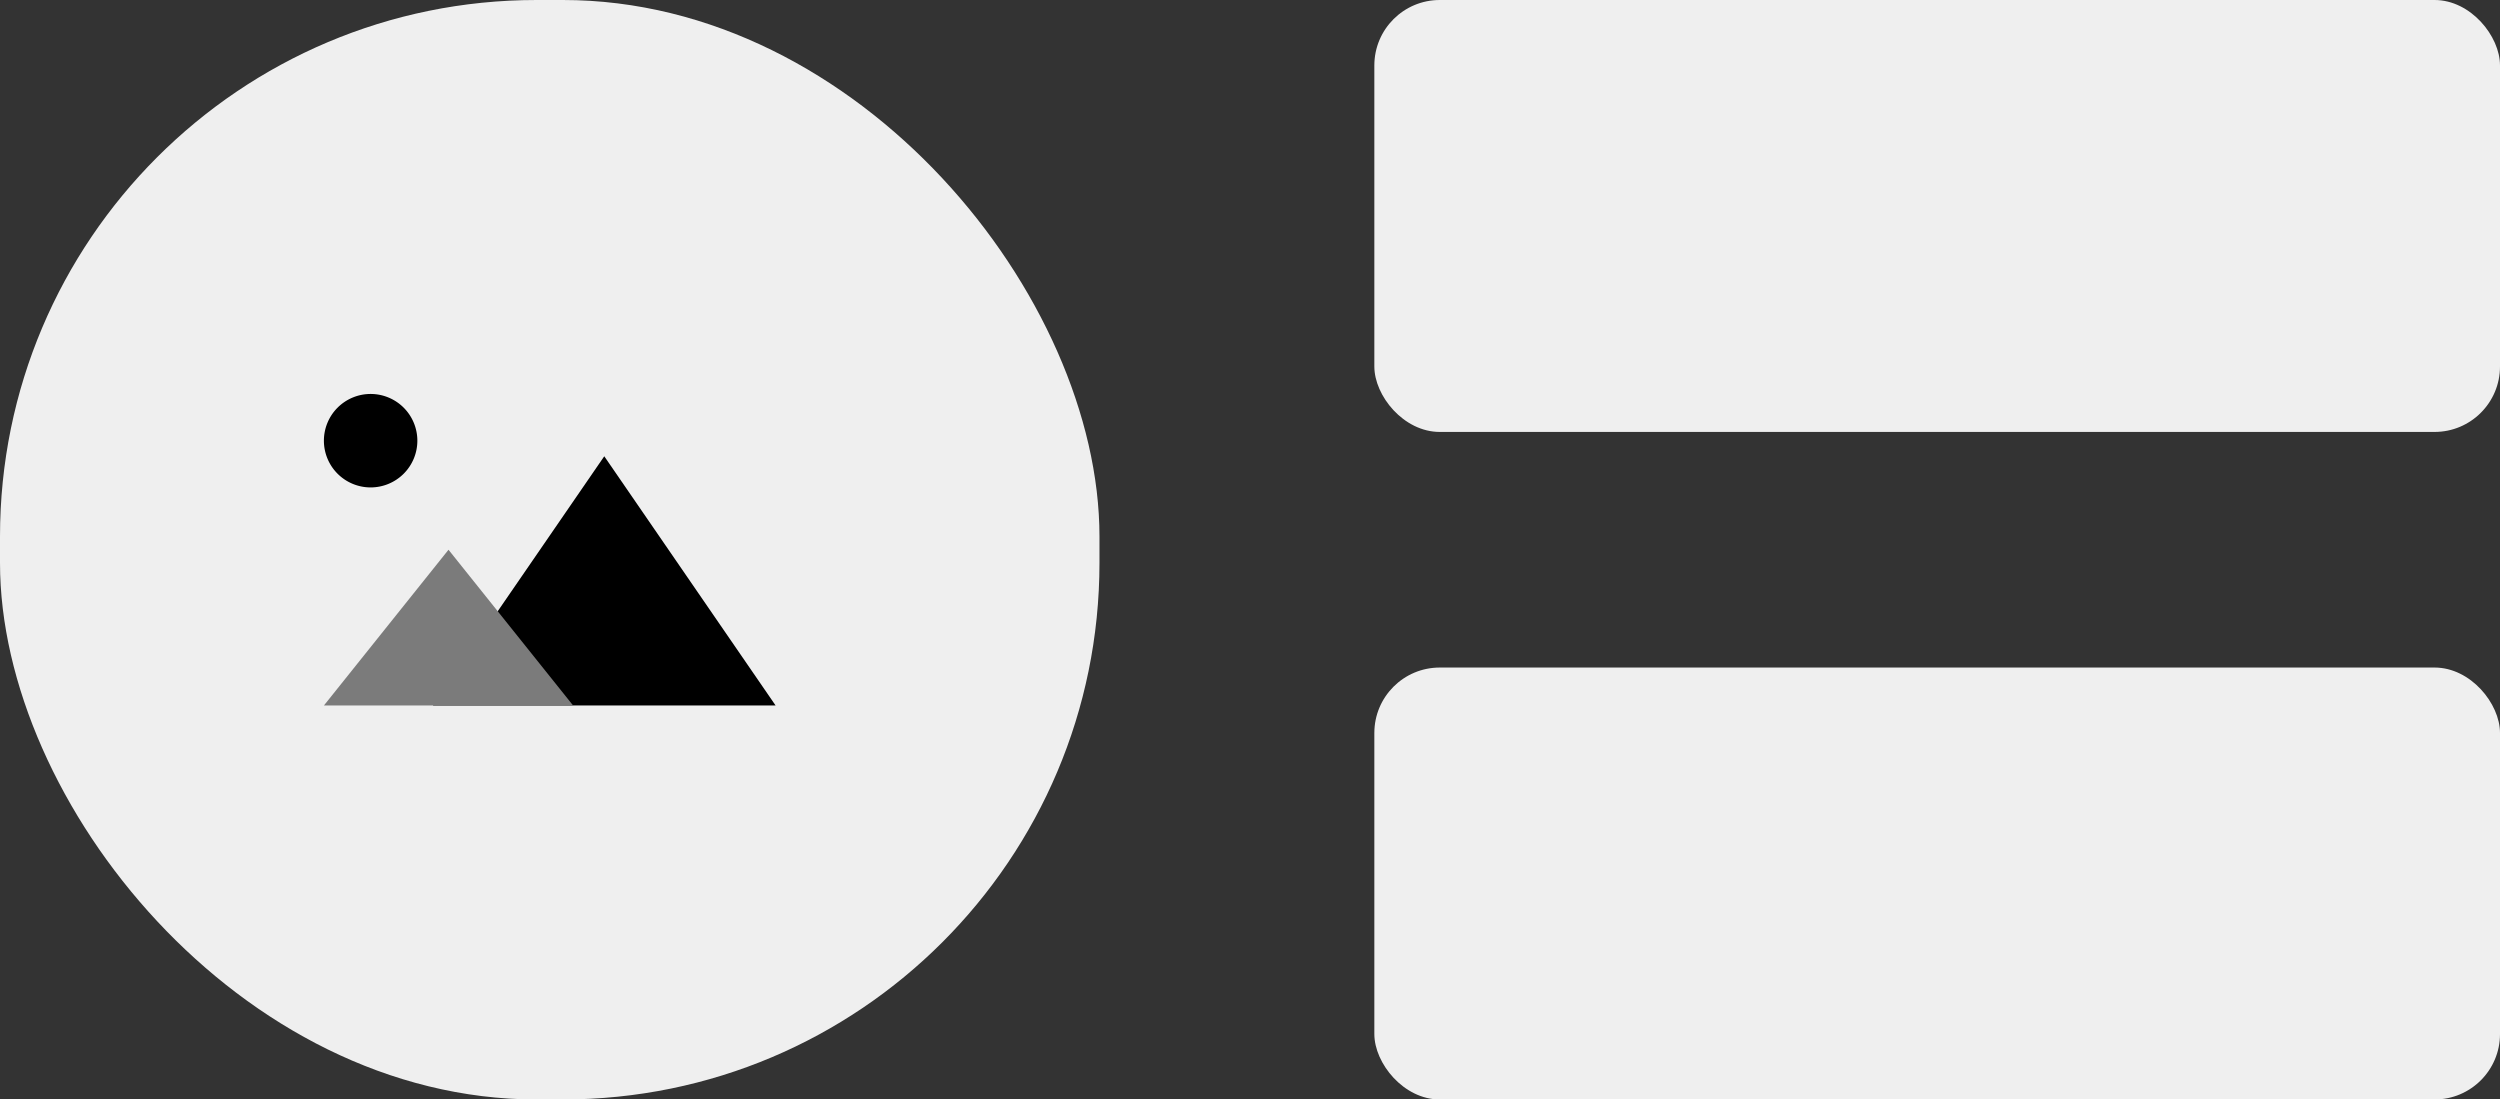
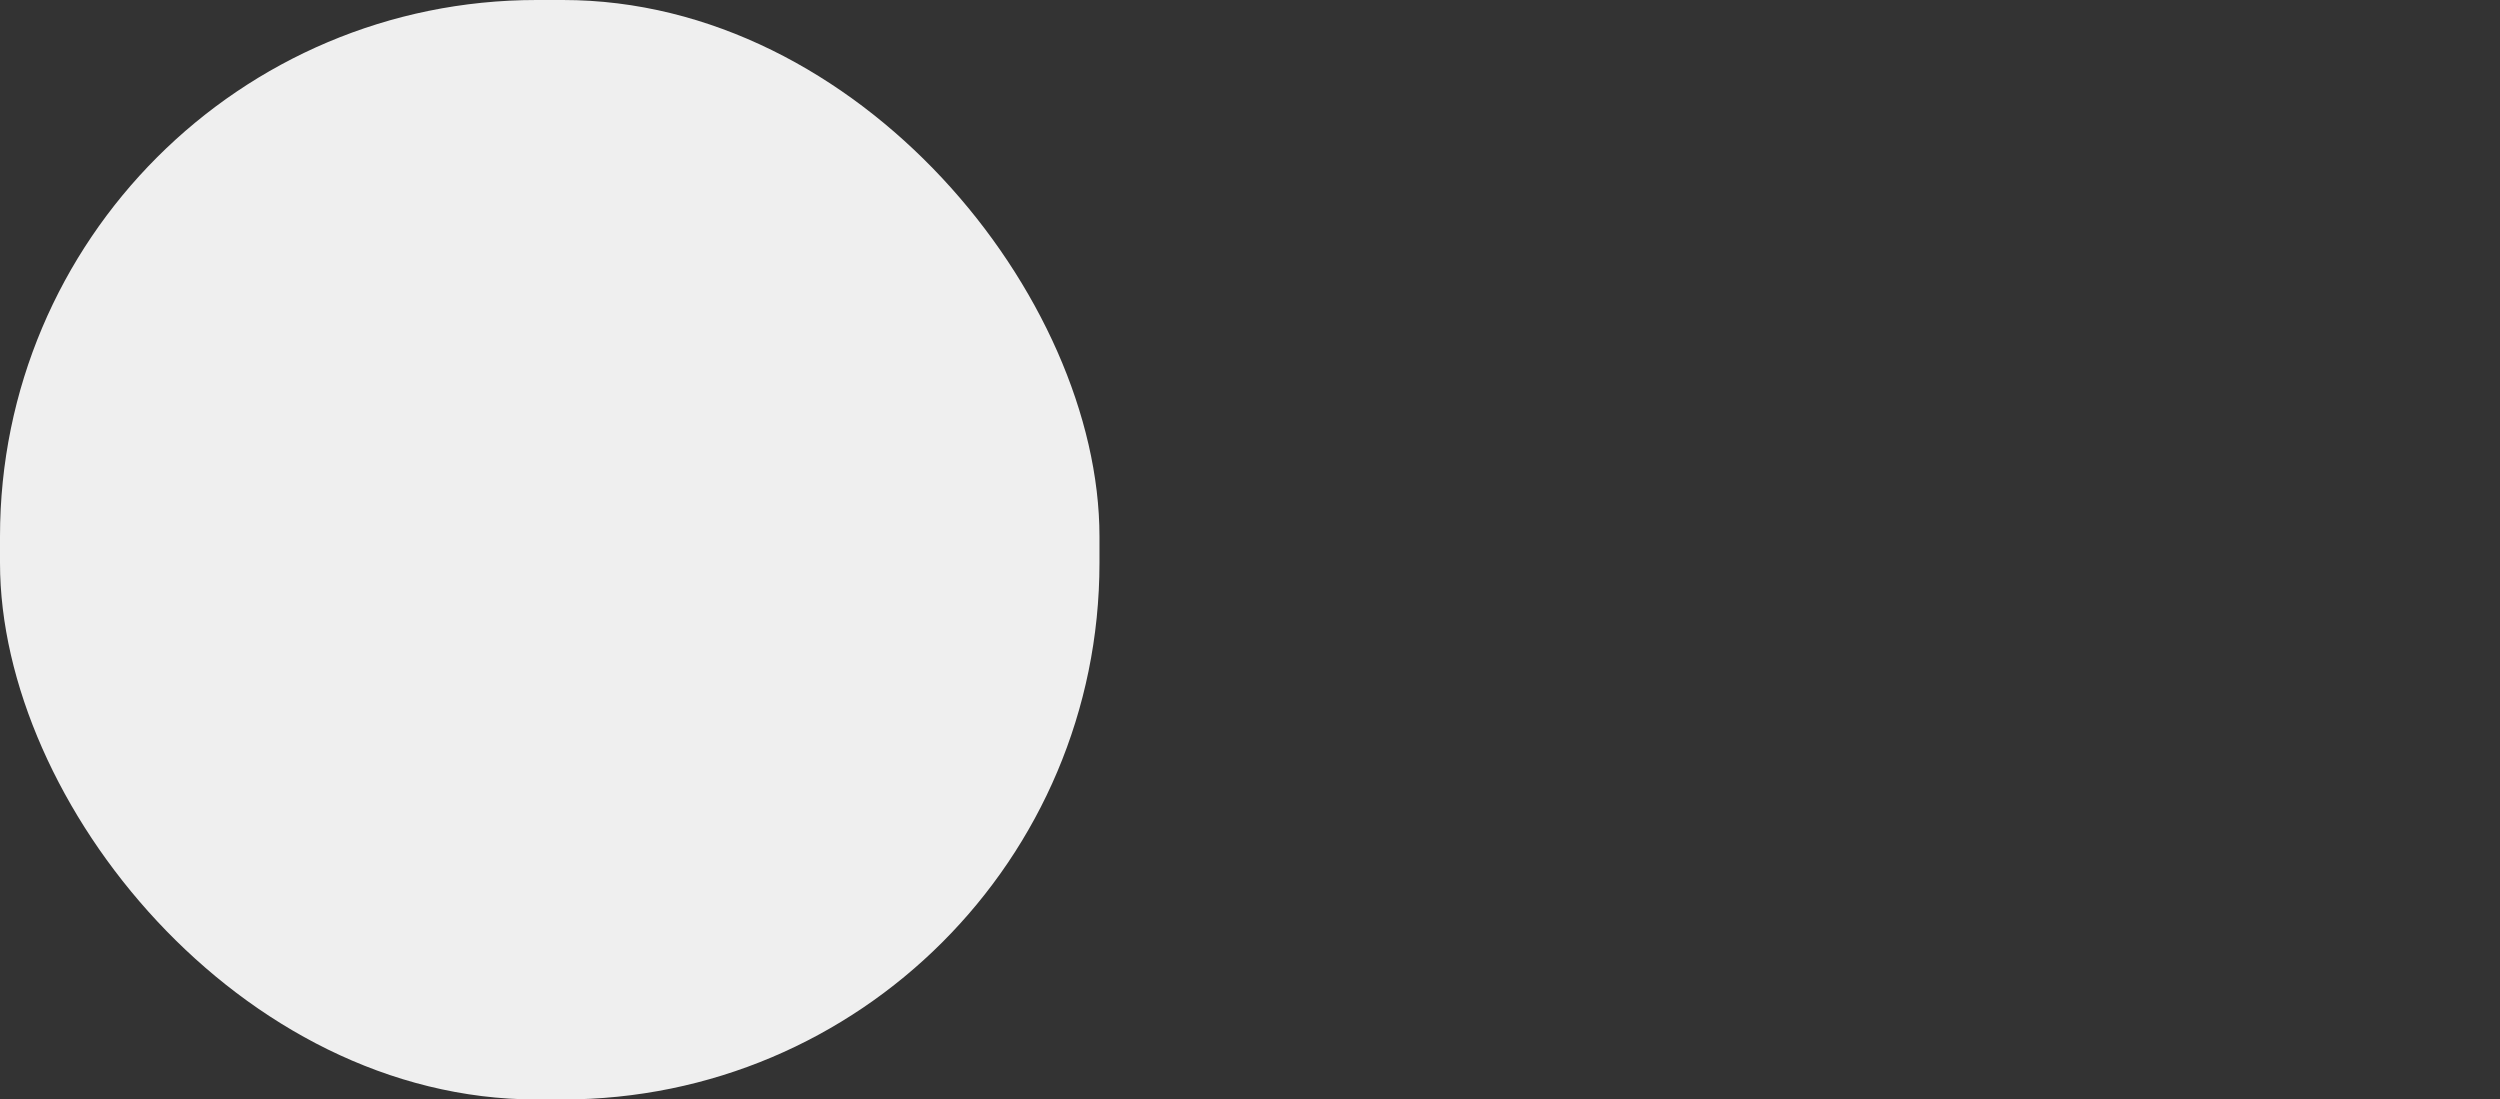
<svg xmlns="http://www.w3.org/2000/svg" width="191" height="84" viewBox="0 0 191 84">
  <rect x="0" y="0" width="191" height="84" fill="#333333" stroke="none" />
  <g id="Group_324" data-name="Group 324" transform="translate(-1642 -1664)">
-     <rect id="Rectangle_180" data-name="Rectangle 180" width="86" height="33" rx="5" transform="translate(1747 1664)" fill="#efefef" />
-     <rect id="Rectangle_181" data-name="Rectangle 181" width="86" height="33" rx="5" transform="translate(1747 1715)" fill="#efefef" />
    <rect id="Rectangle_182" data-name="Rectangle 182" width="84" height="84" rx="41" transform="translate(1642 1664)" fill="#efefef" />
    <g id="Group_75" data-name="Group 75" transform="translate(427.113 1320.4)">
-       <path id="Path_38" data-name="Path 38" d="M9.57,13.14A3.57,3.57,0,1,0,6,9.57,3.57,3.57,0,0,0,9.57,13.14Z" transform="translate(1233.633 367.699)" />
-       <path id="Path_36" data-name="Path 36" d="M26.09,10,13,29.04H39.18Z" transform="translate(1234.963 368.459)" />
-       <path id="Path_37" data-name="Path 37" d="M15.52,16,6,27.9H25.04Z" transform="translate(1233.633 369.6)" fill="#7b7b7b" />
-     </g>
+       </g>
  </g>
</svg>